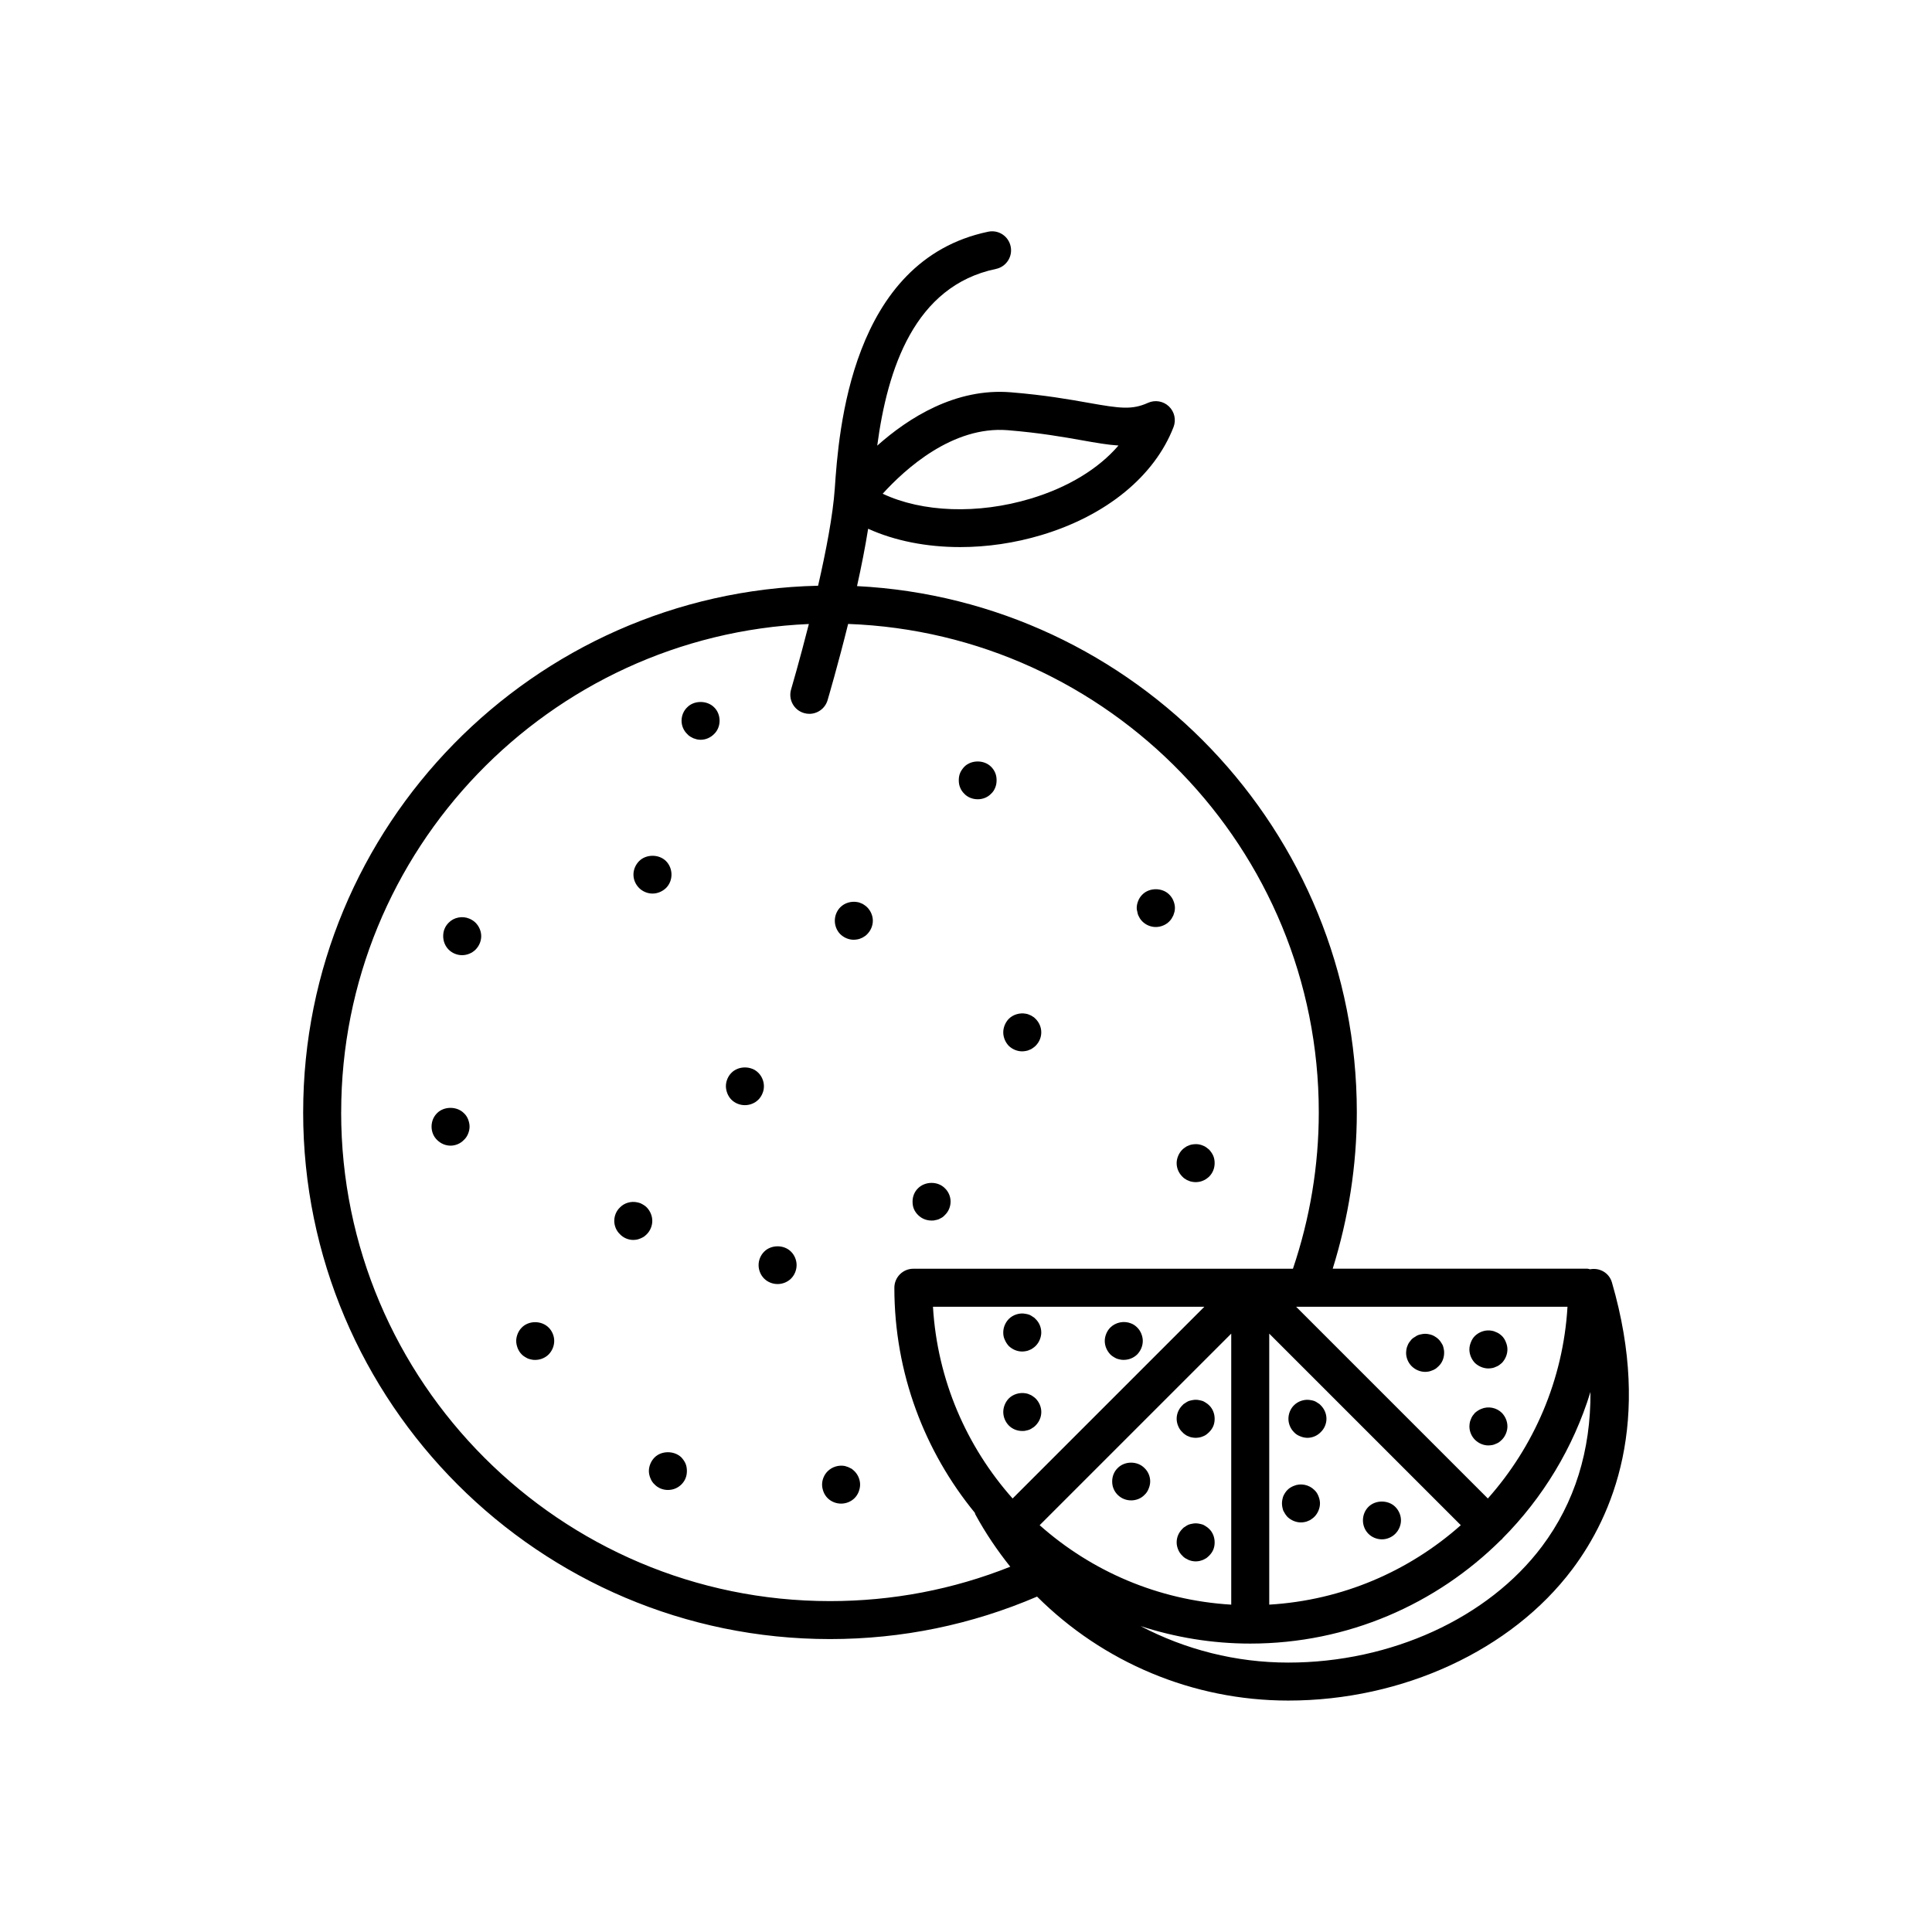
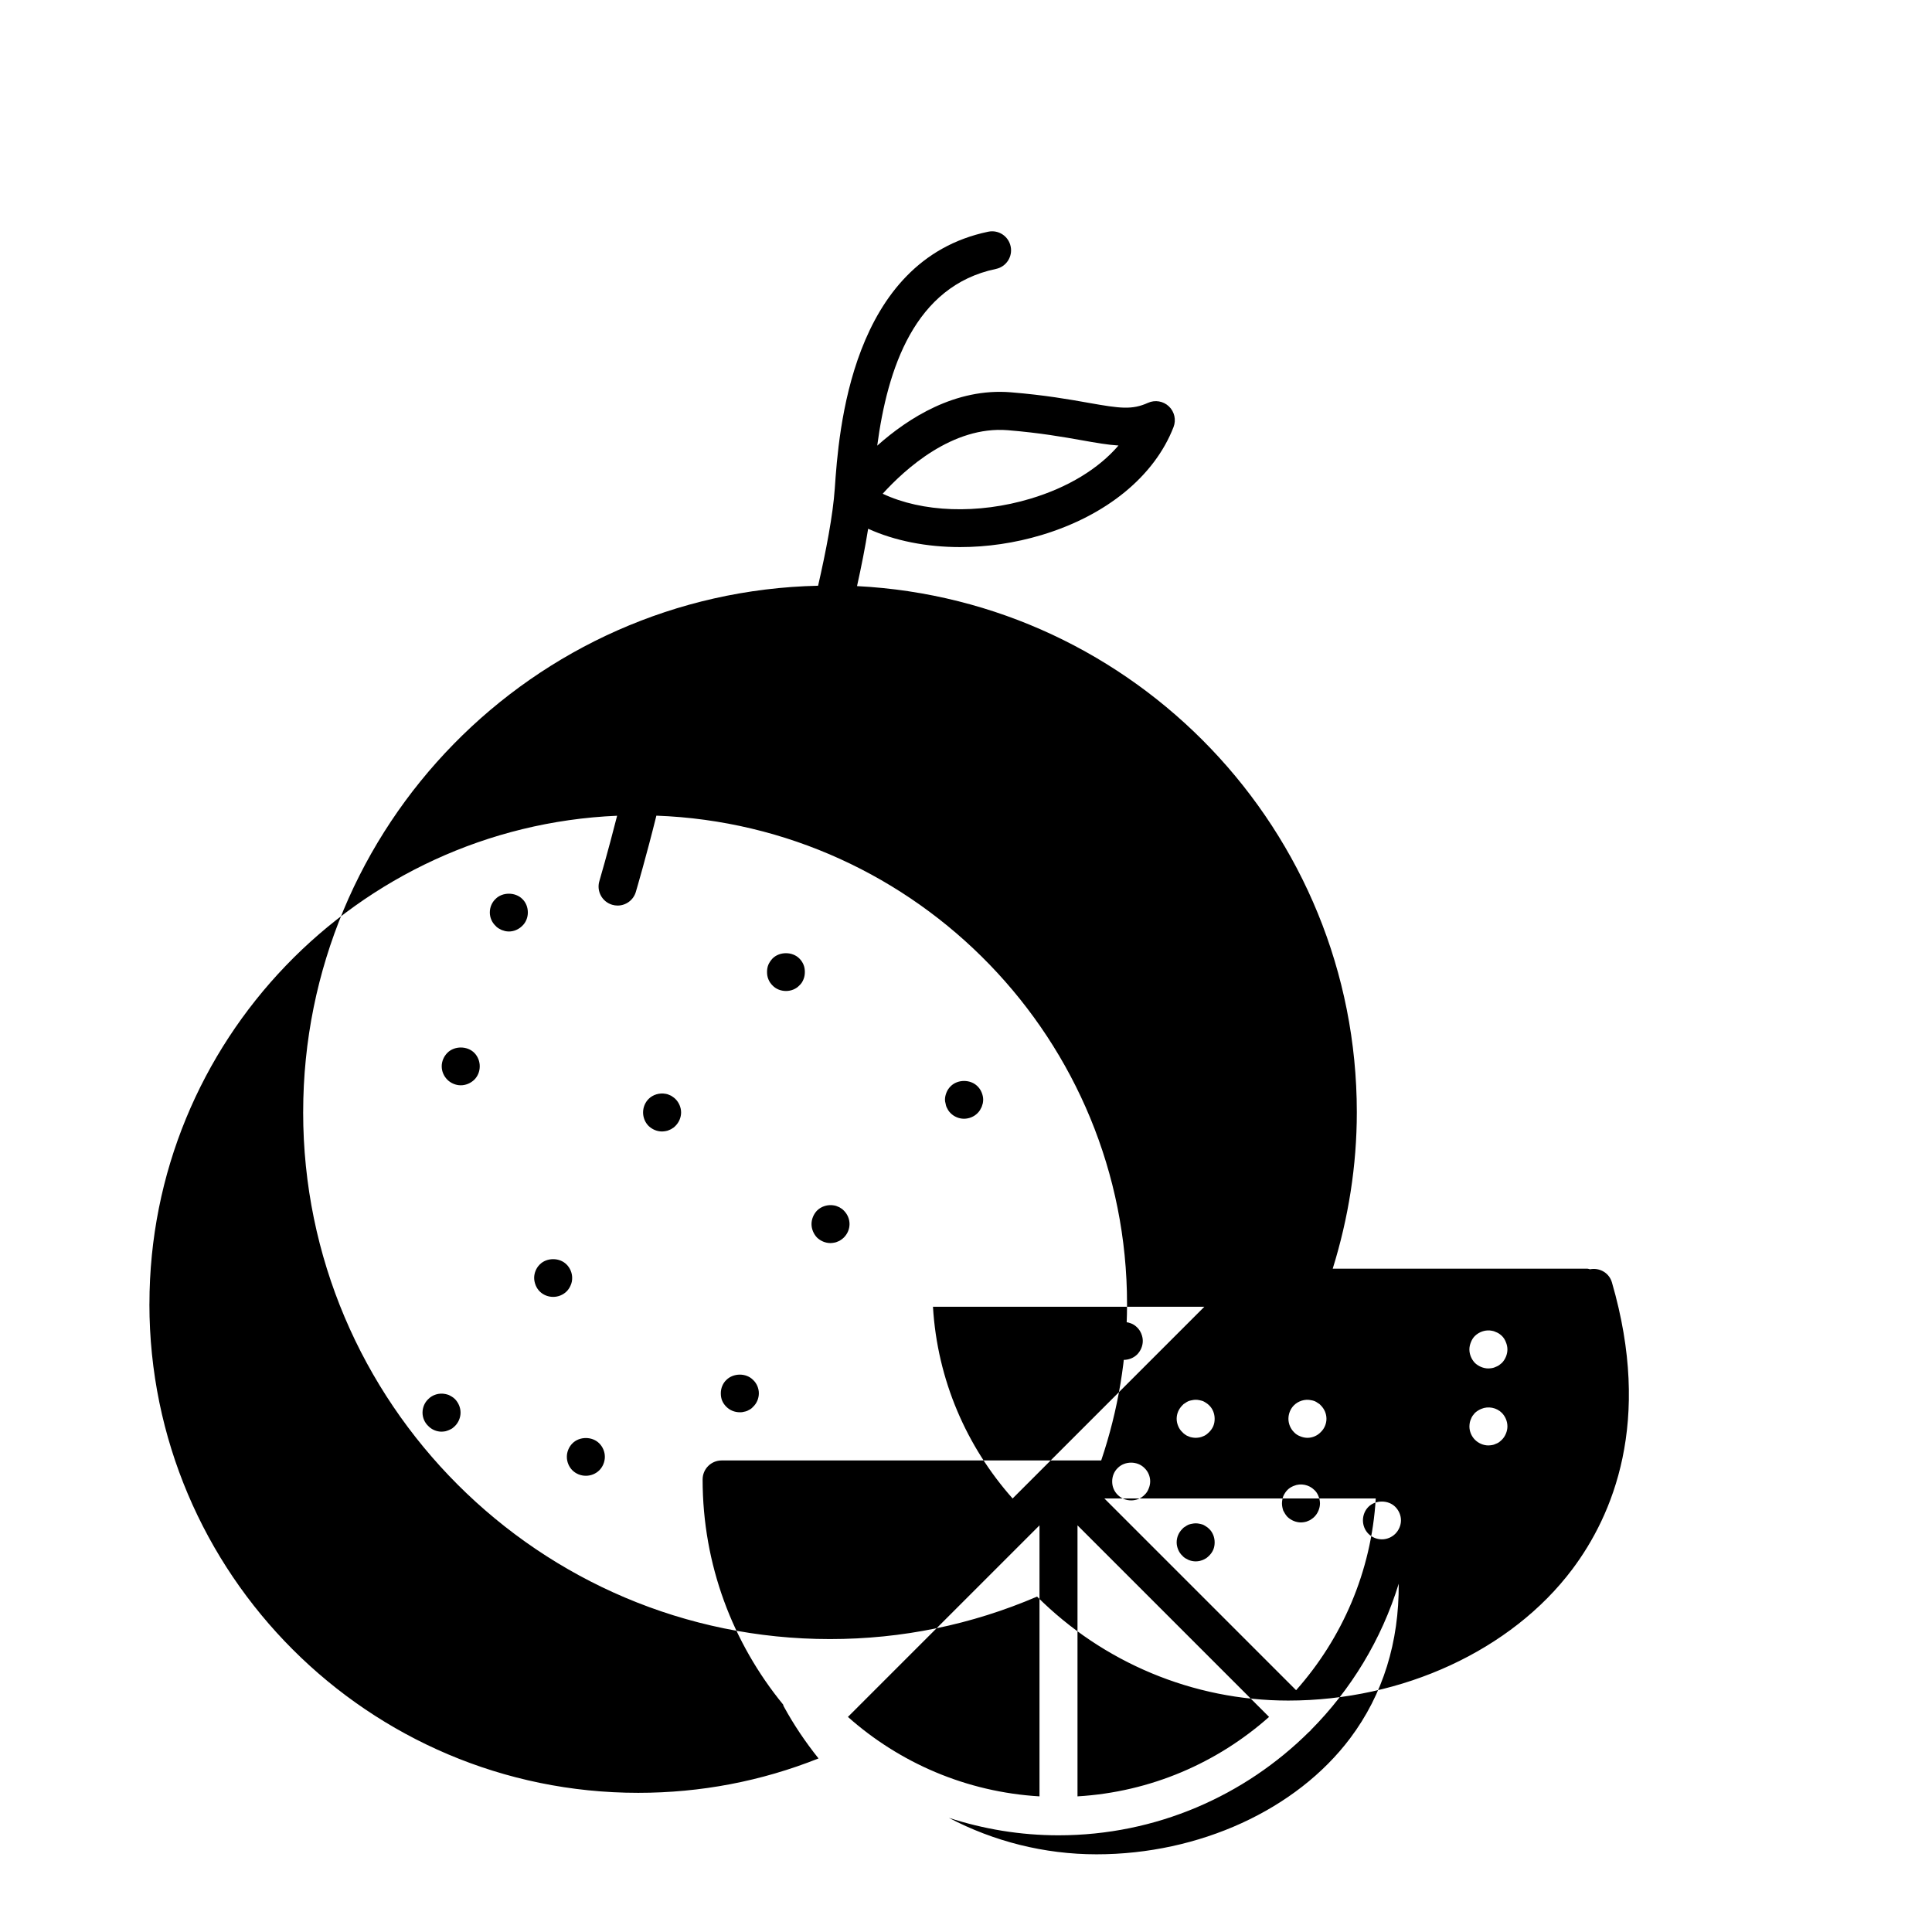
<svg xmlns="http://www.w3.org/2000/svg" fill="#000000" width="800px" height="800px" version="1.1" viewBox="144 144 512 512">
-   <path d="m516.63 502.52c0-0.352 0.055-0.656 0.102-1.008 0.051-0.301 0.152-0.656 0.301-0.957 0.102-0.301 0.254-0.555 0.453-0.855 0.203-0.254 0.402-0.504 0.605-0.758 0.254-0.25 0.508-0.453 0.809-0.602 0.25-0.203 0.555-0.355 0.855-0.504 0.305-0.102 0.605-0.203 0.961-0.254 0.656-0.148 1.309-0.148 1.965 0 0.305 0.051 0.605 0.152 0.91 0.254 0.348 0.148 0.602 0.301 0.906 0.504 0.25 0.148 0.5 0.352 0.754 0.602 0.254 0.254 0.457 0.504 0.605 0.758 0.203 0.301 0.355 0.555 0.508 0.855 0.098 0.301 0.203 0.656 0.25 0.957 0.098 0.352 0.098 0.656 0.098 1.008 0 1.312-0.5 2.621-1.461 3.527-0.25 0.25-0.5 0.453-0.754 0.656-0.305 0.152-0.555 0.355-0.906 0.457-0.305 0.148-0.605 0.203-0.91 0.301-0.348 0.051-0.656 0.102-1.008 0.102-0.301 0-0.656-0.051-0.953-0.102-0.355-0.098-0.656-0.148-0.961-0.301-0.301-0.102-0.605-0.301-0.855-0.457-0.301-0.203-0.551-0.402-0.809-0.656-0.91-0.91-1.465-2.219-1.465-3.527zm-31.434 43.48c0.953 0.906 2.262 1.461 3.578 1.461 0.348 0 0.656-0.051 0.953-0.102 0.352-0.051 0.652-0.152 0.957-0.305 0.301-0.102 0.605-0.254 0.855-0.457 0.301-0.199 0.555-0.402 0.754-0.602 0.508-0.504 0.859-1.059 1.113-1.664 0.25-0.605 0.402-1.258 0.402-1.914s-0.152-1.312-0.402-1.918c-0.25-0.656-0.605-1.207-1.113-1.66-1.359-1.359-3.578-1.863-5.438-1.059-0.66 0.258-1.211 0.609-1.66 1.062-0.457 0.453-0.809 1.008-1.113 1.66-0.203 0.605-0.348 1.258-0.348 1.918 0 0.656 0.148 1.309 0.348 1.914 0.305 0.605 0.652 1.16 1.113 1.664zm53.246-39.348c0.355 0 0.656-0.051 1.008-0.102 0.305-0.051 0.605-0.152 0.906-0.301 0.305-0.105 0.605-0.254 0.91-0.457 0.25-0.203 0.5-0.402 0.754-0.605 0.91-0.957 1.461-2.269 1.461-3.578 0-0.656-0.148-1.312-0.402-1.914-0.25-0.656-0.602-1.211-1.059-1.664-0.25-0.203-0.5-0.457-0.754-0.605-0.305-0.195-0.605-0.348-0.91-0.449-0.301-0.152-0.602-0.254-0.906-0.301-1.664-0.355-3.375 0.203-4.586 1.359-0.453 0.453-0.809 1.008-1.059 1.664-0.25 0.602-0.402 1.258-0.402 1.914 0 1.309 0.555 2.621 1.461 3.578 0.961 0.906 2.269 1.461 3.578 1.461zm-49.871 17.984c0.605 0.254 1.258 0.402 1.914 0.402 1.309 0 2.617-0.555 3.527-1.512 0.953-0.906 1.512-2.219 1.512-3.527 0-1.359-0.555-2.621-1.512-3.578-0.203-0.25-0.457-0.453-0.758-0.605-0.25-0.203-0.555-0.352-0.855-0.504-0.301-0.102-0.605-0.203-0.961-0.25-1.609-0.352-3.375 0.203-4.531 1.359-0.91 0.906-1.461 2.215-1.461 3.578 0 1.309 0.551 2.621 1.461 3.527 0.453 0.504 1.008 0.859 1.664 1.109zm-48.371 8.414c-0.953 0.906-1.461 2.215-1.461 3.527 0 0.656 0.102 1.309 0.355 1.914 0.25 0.656 0.656 1.211 1.105 1.664 0.961 0.957 2.219 1.461 3.578 1.461 1.312 0 2.621-0.504 3.527-1.461 0.508-0.453 0.855-1.008 1.105-1.664 0.254-0.605 0.402-1.258 0.402-1.914 0-1.312-0.551-2.621-1.512-3.527-1.859-1.914-5.234-1.914-7.102 0zm23.48-17.23c-0.301-0.203-0.551-0.352-0.855-0.504-0.355-0.102-0.656-0.203-0.953-0.25-0.66-0.148-1.312-0.148-1.969 0-0.355 0.051-0.656 0.148-0.953 0.25-0.305 0.152-0.605 0.301-0.855 0.504-0.305 0.152-0.555 0.355-0.758 0.605-0.961 0.957-1.512 2.215-1.512 3.578 0 0.656 0.148 1.309 0.402 1.914 0.25 0.605 0.605 1.16 1.105 1.613 0.203 0.25 0.453 0.453 0.758 0.656 0.25 0.203 0.551 0.352 0.855 0.453 0.301 0.152 0.602 0.254 0.953 0.301 0.305 0.051 0.656 0.102 0.961 0.102 0.348 0 0.656-0.051 1.008-0.102 0.301-0.051 0.602-0.148 0.953-0.301 0.305-0.102 0.555-0.25 0.855-0.453 0.25-0.203 0.508-0.402 0.758-0.656 0.453-0.457 0.855-1.008 1.105-1.613s0.355-1.258 0.355-1.914c0-1.359-0.508-2.668-1.461-3.578-0.25-0.254-0.504-0.453-0.754-0.605zm-46-22.875c-0.25-0.203-0.555-0.352-0.855-0.504-0.301-0.102-0.605-0.199-0.961-0.25-1.609-0.352-3.375 0.203-4.531 1.359-0.91 0.957-1.461 2.215-1.461 3.578 0 0.656 0.098 1.312 0.402 1.914 0.25 0.605 0.605 1.16 1.059 1.664 0.953 0.906 2.215 1.461 3.578 1.461 0.301 0 0.656-0.051 0.953-0.102 0.355-0.051 0.66-0.148 0.961-0.301 0.301-0.102 0.605-0.25 0.855-0.453 0.301-0.203 0.555-0.402 0.758-0.605 0.5-0.504 0.855-1.059 1.105-1.664 0.25-0.602 0.402-1.258 0.402-1.914 0-1.359-0.555-2.668-1.512-3.578-0.195-0.25-0.453-0.453-0.754-0.605zm28.77 4.484c-0.25-0.605-0.605-1.16-1.059-1.609-0.5-0.504-1.008-0.859-1.664-1.109-1.863-0.754-4.078-0.301-5.492 1.109-0.453 0.453-0.809 1.008-1.059 1.609-0.25 0.605-0.402 1.258-0.402 1.914 0 1.359 0.555 2.621 1.461 3.578 0.25 0.254 0.5 0.457 0.758 0.605 0.301 0.203 0.602 0.352 0.906 0.504 0.301 0.102 0.605 0.203 0.906 0.25 0.355 0.102 0.656 0.102 1.008 0.102 1.309 0 2.617-0.504 3.578-1.461 0.906-0.957 1.461-2.215 1.461-3.578 0-0.652-0.152-1.309-0.402-1.914zm-28.77 16.578c-0.25-0.203-0.555-0.352-0.855-0.453-0.301-0.152-0.605-0.254-0.961-0.301-1.605-0.305-3.371 0.199-4.527 1.355-0.91 0.957-1.461 2.266-1.461 3.578 0 1.359 0.551 2.621 1.461 3.578 0.953 0.957 2.215 1.461 3.578 1.461 0.301 0 0.656 0 0.953-0.102 0.355-0.051 0.66-0.152 0.961-0.254 0.301-0.148 0.605-0.301 0.855-0.5 0.301-0.152 0.555-0.402 0.758-0.605 0.953-0.957 1.512-2.215 1.512-3.578 0-1.312-0.555-2.621-1.512-3.578-0.203-0.199-0.461-0.402-0.762-0.602zm46 34.559c-0.301-0.203-0.551-0.352-0.855-0.504-0.355-0.102-0.656-0.203-0.953-0.25-0.66-0.148-1.312-0.148-1.969 0-0.355 0.051-0.656 0.148-0.953 0.25-0.305 0.152-0.605 0.301-0.855 0.504-0.305 0.152-0.555 0.355-0.758 0.605-0.961 0.957-1.512 2.215-1.512 3.578 0 0.656 0.148 1.309 0.402 1.914 0.25 0.605 0.605 1.16 1.105 1.613 0.203 0.25 0.453 0.453 0.758 0.656 0.25 0.148 0.551 0.301 0.855 0.453 0.301 0.152 0.602 0.203 0.953 0.301 0.305 0.051 0.656 0.102 0.961 0.102 0.348 0 0.656-0.051 1.008-0.102 0.301-0.102 0.602-0.148 0.953-0.301 0.305-0.148 0.555-0.301 0.855-0.453 0.25-0.203 0.508-0.402 0.758-0.656 0.453-0.457 0.855-1.008 1.105-1.613s0.355-1.258 0.355-1.914c0-1.359-0.508-2.668-1.461-3.578-0.25-0.25-0.504-0.453-0.754-0.605zm46.551 3.375c1.309 0 2.617-0.555 3.527-1.461 0.953-0.957 1.512-2.266 1.512-3.578 0-1.309-0.555-2.621-1.512-3.578-1.863-1.863-5.238-1.863-7.106 0-0.961 0.957-1.461 2.269-1.461 3.578 0 1.312 0.5 2.621 1.461 3.578 0.906 0.906 2.215 1.461 3.578 1.461zm28.211-24.887c0.305 0 0.656-0.051 1.008-0.102 0.305-0.051 0.605-0.148 0.906-0.301 0.305-0.102 0.605-0.25 0.91-0.453 0.25-0.203 0.5-0.402 0.754-0.656 0.457-0.457 0.809-1.008 1.059-1.613 0.254-0.602 0.402-1.258 0.402-1.914 0-1.359-0.551-2.621-1.461-3.578-1.406-1.41-3.625-1.863-5.492-1.059-0.605 0.25-1.156 0.605-1.664 1.059-0.203 0.254-0.402 0.504-0.605 0.754-0.203 0.301-0.348 0.605-0.453 0.906-0.145 0.309-0.246 0.609-0.297 0.91-0.051 0.352-0.102 0.656-0.102 1.008 0 1.312 0.555 2.621 1.461 3.527 0.957 0.957 2.266 1.512 3.574 1.512zm-314.1-88.289c0-75.926 60.938-137.85 136.46-139.54 2.082-9.086 3.934-18.668 4.422-25.758 1.031-14.953 4.172-60.453 40.652-68.059 2.746-0.578 5.391 1.18 5.957 3.902 0.57 2.723-1.176 5.391-3.902 5.961-21.602 4.504-28.754 26.504-31.457 46.832 8.223-7.324 20.742-15.34 35.395-14.141 9.055 0.738 15.484 1.883 20.648 2.801 8.363 1.484 11.473 1.902 15.715-0.008 1.871-0.84 4.051-0.465 5.535 0.941 1.48 1.406 1.969 3.57 1.23 5.477-5.043 13.012-17.781 23.438-34.941 28.605-7.152 2.152-14.52 3.207-21.605 3.207-8.883 0-17.328-1.656-24.387-4.859-0.777 4.879-1.809 10.086-2.945 15.199 73.664 3.746 132.45 64.855 132.45 139.43 0 14.172-2.227 28.07-6.387 41.457h67.41c0.285 0 0.527 0.117 0.797 0.16 2.543-0.484 5.051 0.953 5.785 3.473 10.746 36.973 0.223 61.75-10.496 76.023-16.117 21.465-44.961 34.801-75.277 34.801-25.344 0-49.137-10.172-66.57-27.551-17.348 7.438-35.777 11.254-54.883 11.254-76.973 0-139.61-62.633-139.61-139.62zm153.58-163.92c10.461 4.93 25.199 5.516 39.23 1.293 9.918-2.988 17.977-7.918 23.258-14.07-2.922-0.184-6.027-0.734-9.648-1.379-4.961-0.879-11.129-1.977-19.703-2.68-14.621-1.18-27.219 10.32-33.137 16.836zm85.242 215.46h-71.918c1.152 19.438 8.941 37.109 21.105 50.809zm-43.645 57.887c13.695 12.16 31.344 19.898 50.77 21.055v-71.82zm122.64 3.523c-0.062 0.07-0.086 0.164-0.152 0.23-0.066 0.066-0.16 0.09-0.23 0.152-17.059 16.965-40.547 27.469-66.449 27.469-10.148 0-19.906-1.656-29.07-4.637 11.871 6.231 25.246 9.672 39.148 9.672 27.207 0 52.969-11.793 67.223-30.773 8.703-11.594 12.965-25.488 12.859-40.945-4.559 14.824-12.66 28.102-23.328 38.832zm-11.031-3.523-50.766-50.766v71.82c19.426-1.156 37.07-8.895 50.766-21.055zm-43.641-57.887 50.809 50.809c12.164-13.703 19.953-31.375 21.105-50.809zm-253.08-51.535c0 71.43 58.109 129.54 129.54 129.54 16.578 0 32.613-3.074 47.785-9.113-3.441-4.309-6.57-8.918-9.258-13.867-0.074-0.137-0.07-0.285-0.129-0.422-13.316-16.266-21.332-37.031-21.332-59.641 0-2.781 2.254-5.039 5.039-5.039h100.59c4.496-13.324 6.848-27.246 6.848-41.457 0-69.816-55.527-126.88-124.73-129.42-2.699 10.871-5.238 19.5-5.449 20.215-0.648 2.188-2.656 3.609-4.832 3.609-0.473 0-0.953-0.07-1.434-0.211-2.668-0.793-4.188-3.594-3.398-6.262 0.047-0.16 2.234-7.602 4.707-17.332-68.836 2.949-123.94 59.848-123.94 129.4zm82.504-57.965c1.363 0 2.621-0.555 3.578-1.461 0.961-0.957 1.461-2.215 1.461-3.578 0-1.312-0.5-2.621-1.461-3.578-1.863-1.863-5.238-1.863-7.106 0-0.953 0.957-1.512 2.266-1.512 3.578 0 1.359 0.555 2.621 1.512 3.578 0.91 0.902 2.219 1.461 3.527 1.461zm-5.086 91.793c0.348 0 0.656-0.051 1.008-0.102 0.301-0.102 0.602-0.148 0.906-0.301 0.301-0.102 0.605-0.305 0.906-0.457 0.25-0.203 0.508-0.402 0.758-0.656 0.902-0.906 1.461-2.215 1.461-3.523 0-1.359-0.555-2.621-1.461-3.578-0.25-0.25-0.508-0.453-0.758-0.605-0.301-0.199-0.605-0.352-0.906-0.5-0.305-0.102-0.605-0.203-0.906-0.254-1.664-0.352-3.43 0.203-4.535 1.359-0.961 0.906-1.512 2.219-1.512 3.578 0 1.312 0.551 2.621 1.512 3.527 0.906 0.957 2.219 1.512 3.527 1.512zm15.066-133.41c0.25 0.152 0.551 0.301 0.855 0.457 0.301 0.102 0.605 0.203 0.953 0.301 0.305 0.051 0.656 0.102 0.961 0.102 1.359 0 2.617-0.555 3.578-1.512 0.953-0.906 1.461-2.215 1.461-3.527 0-1.359-0.508-2.668-1.461-3.578-1.863-1.863-5.289-1.863-7.106 0-0.961 0.906-1.512 2.215-1.512 3.578 0 1.312 0.551 2.621 1.512 3.527 0.199 0.25 0.453 0.449 0.758 0.652zm-59.957 99.805c-1.863-1.863-5.238-1.863-7.106 0-0.953 0.957-1.461 2.215-1.461 3.578 0 1.312 0.508 2.621 1.461 3.527 0.961 0.957 2.219 1.512 3.578 1.512 1.309 0 2.621-0.555 3.527-1.512 0.5-0.453 0.855-1.008 1.105-1.613 0.25-0.602 0.402-1.258 0.402-1.914s-0.152-1.309-0.402-1.965c-0.25-0.605-0.602-1.16-1.105-1.613zm132.61-84.641c0.906 0.957 2.215 1.461 3.578 1.461 1.309 0 2.617-0.504 3.523-1.461 0.508-0.457 0.859-1.008 1.113-1.664 0.25-0.605 0.348-1.258 0.348-1.914s-0.098-1.312-0.348-1.918c-0.25-0.602-0.605-1.16-1.113-1.66-1.859-1.863-5.234-1.863-7.098 0-0.457 0.5-0.855 1.059-1.113 1.66-0.25 0.605-0.348 1.258-0.348 1.918 0 0.656 0.098 1.309 0.348 1.914 0.254 0.656 0.652 1.211 1.109 1.664zm15.363 68.266c0.301 0 0.656-0.051 0.953-0.102 0.355-0.051 0.66-0.148 0.961-0.301 0.301-0.102 0.605-0.25 0.855-0.453 0.301-0.203 0.555-0.402 0.758-0.605 0.953-0.957 1.512-2.215 1.512-3.578 0-1.359-0.555-2.621-1.512-3.578-0.203-0.203-0.457-0.453-0.758-0.605-0.25-0.203-0.555-0.352-0.855-0.453-0.301-0.148-0.605-0.25-0.961-0.301-1.605-0.301-3.371 0.203-4.527 1.363-0.91 0.957-1.461 2.269-1.461 3.578 0 1.312 0.551 2.621 1.461 3.578 0.953 0.906 2.211 1.457 3.574 1.457zm-27.609 43.379c0.961 0.961 2.219 1.461 3.578 1.461 0.305 0 0.656 0 0.961-0.102 0.355-0.051 0.656-0.148 0.953-0.25 0.305-0.148 0.605-0.301 0.859-0.453 0.301-0.203 0.551-0.402 0.754-0.656 0.961-0.906 1.512-2.215 1.512-3.578 0-1.309-0.551-2.621-1.512-3.523-1.863-1.914-5.238-1.863-7.106 0-0.953 0.906-1.461 2.215-1.461 3.523 0 0.707 0.102 1.359 0.355 1.965 0.25 0.605 0.652 1.16 1.105 1.613zm-23.98 75.016c0.961 0.957 2.269 1.461 3.578 1.461 1.309 0 2.621-0.504 3.578-1.461 0.453-0.453 0.809-1.008 1.059-1.609 0.25-0.656 0.402-1.312 0.402-1.965 0-1.309-0.555-2.621-1.461-3.527-0.25-0.25-0.5-0.453-0.754-0.656-0.305-0.148-0.605-0.301-0.91-0.453-0.301-0.102-0.605-0.203-0.906-0.301-1.664-0.301-3.375 0.203-4.586 1.41-0.906 0.906-1.461 2.219-1.461 3.527 0 0.656 0.152 1.312 0.402 1.965 0.25 0.605 0.605 1.16 1.059 1.609zm-16.828-58.188c0.953 0.957 2.269 1.461 3.578 1.461 1.309 0 2.617-0.504 3.578-1.461 0.902-0.906 1.461-2.215 1.461-3.578 0-1.312-0.555-2.621-1.461-3.527-1.863-1.914-5.289-1.914-7.152 0-0.906 0.906-1.461 2.215-1.461 3.527-0.004 1.363 0.555 2.672 1.457 3.578zm99.148-96.281c0.152 0.305 0.305 0.605 0.453 0.859 0.203 0.301 0.402 0.555 0.66 0.805 0.906 0.906 2.215 1.461 3.523 1.461 1.363 0 2.672-0.555 3.578-1.461 0.254-0.25 0.457-0.5 0.656-0.805 0.152-0.254 0.305-0.555 0.457-0.859 0.098-0.301 0.203-0.602 0.301-0.957 0.051-0.301 0.102-0.656 0.102-0.957 0-0.656-0.152-1.309-0.402-1.914-0.254-0.656-0.656-1.211-1.113-1.664-1.863-1.863-5.238-1.863-7.098 0-0.457 0.453-0.859 1.008-1.113 1.664-0.25 0.605-0.402 1.258-0.402 1.914 0 0.301 0.055 0.656 0.152 0.957 0.047 0.355 0.148 0.66 0.246 0.957zm12.449 69.879c0.25 0.203 0.551 0.355 0.855 0.457 0.301 0.148 0.602 0.25 0.953 0.301 0.305 0.051 0.656 0.102 0.961 0.102 0.348 0 0.656-0.051 1.008-0.102 0.301-0.051 0.602-0.148 0.953-0.301 0.305-0.102 0.555-0.254 0.855-0.457 0.25-0.148 0.508-0.402 0.758-0.605 0.953-0.957 1.461-2.215 1.461-3.578 0-0.656-0.102-1.309-0.355-1.914-0.25-0.605-0.656-1.16-1.105-1.664-0.25-0.203-0.508-0.402-0.758-0.602-0.301-0.203-0.551-0.355-0.855-0.457-0.355-0.148-0.656-0.25-0.953-0.301-0.66-0.148-1.312-0.102-1.969 0-0.355 0.051-0.656 0.152-0.953 0.301-0.305 0.102-0.605 0.254-0.855 0.457-0.305 0.199-0.555 0.402-0.758 0.602-0.5 0.504-0.855 1.059-1.105 1.664-0.254 0.605-0.402 1.258-0.402 1.914 0 1.359 0.551 2.621 1.512 3.578 0.195 0.203 0.449 0.457 0.754 0.605zm-87.816-63.379c0.305 0 0.656-0.051 0.961-0.102 0.348-0.051 0.656-0.148 0.953-0.301 0.305-0.102 0.605-0.254 0.855-0.457 0.305-0.148 0.555-0.402 0.758-0.605 0.961-0.957 1.512-2.266 1.512-3.578 0-1.309-0.551-2.621-1.512-3.578-0.203-0.203-0.453-0.402-0.758-0.602-0.25-0.203-0.551-0.355-0.855-0.457-0.301-0.148-0.605-0.25-0.953-0.301-1.664-0.301-3.375 0.203-4.535 1.359-0.953 0.957-1.461 2.269-1.461 3.578 0 1.312 0.508 2.621 1.461 3.578 0.957 0.914 2.215 1.465 3.574 1.465zm-52.797 137.19c-0.508 0.504-0.855 1.059-1.113 1.664-0.25 0.605-0.402 1.258-0.402 1.918 0 0.656 0.152 1.309 0.402 1.914 0.254 0.656 0.605 1.207 1.113 1.664 0.906 0.957 2.215 1.461 3.523 1.461 1.363 0 2.621-0.504 3.582-1.461 0.453-0.457 0.855-1.008 1.105-1.664 0.25-0.605 0.348-1.258 0.348-1.914s-0.098-1.312-0.348-1.918c-0.25-0.602-0.656-1.16-1.105-1.664-1.867-1.812-5.242-1.863-7.106 0zm20.352-94.816c0.953 0.957 2.262 1.461 3.578 1.461 1.309 0 2.617-0.504 3.578-1.461 0.453-0.453 0.809-1.008 1.059-1.609 0.301-0.656 0.402-1.312 0.402-1.965 0-1.309-0.555-2.621-1.461-3.527-1.863-1.914-5.289-1.914-7.152 0-0.91 0.906-1.461 2.219-1.461 3.527 0 0.656 0.148 1.309 0.402 1.965 0.25 0.602 0.598 1.156 1.055 1.609zm-55.57 67.512c0.25 0.254 0.5 0.457 0.758 0.605 0.301 0.203 0.602 0.352 0.906 0.504 0.301 0.102 0.605 0.203 0.906 0.25 0.355 0.102 0.656 0.102 1.008 0.102 1.309 0 2.617-0.504 3.578-1.461 0.906-0.957 1.461-2.215 1.461-3.578 0-1.309-0.555-2.621-1.461-3.523-1.914-1.918-5.289-1.918-7.152 0-0.453 0.453-0.809 1.008-1.059 1.609-0.25 0.605-0.402 1.258-0.402 1.914s0.152 1.312 0.402 1.965c0.246 0.605 0.602 1.16 1.055 1.613zm-13.855-115.47c-1.863-0.809-4.133-0.352-5.492 1.059-0.453 0.457-0.855 1.008-1.113 1.664-0.246 0.602-0.348 1.258-0.348 1.91 0 1.312 0.5 2.621 1.461 3.578 0.906 0.906 2.215 1.461 3.527 1.461 1.359 0 2.668-0.555 3.578-1.461 0.957-0.957 1.512-2.266 1.512-3.578 0-1.309-0.555-2.621-1.512-3.578-0.457-0.449-1.008-0.801-1.613-1.055z" />
+   <path d="m516.63 502.52c0-0.352 0.055-0.656 0.102-1.008 0.051-0.301 0.152-0.656 0.301-0.957 0.102-0.301 0.254-0.555 0.453-0.855 0.203-0.254 0.402-0.504 0.605-0.758 0.254-0.25 0.508-0.453 0.809-0.602 0.25-0.203 0.555-0.355 0.855-0.504 0.305-0.102 0.605-0.203 0.961-0.254 0.656-0.148 1.309-0.148 1.965 0 0.305 0.051 0.605 0.152 0.91 0.254 0.348 0.148 0.602 0.301 0.906 0.504 0.25 0.148 0.5 0.352 0.754 0.602 0.254 0.254 0.457 0.504 0.605 0.758 0.203 0.301 0.355 0.555 0.508 0.855 0.098 0.301 0.203 0.656 0.25 0.957 0.098 0.352 0.098 0.656 0.098 1.008 0 1.312-0.5 2.621-1.461 3.527-0.25 0.25-0.5 0.453-0.754 0.656-0.305 0.152-0.555 0.355-0.906 0.457-0.305 0.148-0.605 0.203-0.91 0.301-0.348 0.051-0.656 0.102-1.008 0.102-0.301 0-0.656-0.051-0.953-0.102-0.355-0.098-0.656-0.148-0.961-0.301-0.301-0.102-0.605-0.301-0.855-0.457-0.301-0.203-0.551-0.402-0.809-0.656-0.91-0.91-1.465-2.219-1.465-3.527zm-31.434 43.48c0.953 0.906 2.262 1.461 3.578 1.461 0.348 0 0.656-0.051 0.953-0.102 0.352-0.051 0.652-0.152 0.957-0.305 0.301-0.102 0.605-0.254 0.855-0.457 0.301-0.199 0.555-0.402 0.754-0.602 0.508-0.504 0.859-1.059 1.113-1.664 0.25-0.605 0.402-1.258 0.402-1.914s-0.152-1.312-0.402-1.918c-0.25-0.656-0.605-1.207-1.113-1.66-1.359-1.359-3.578-1.863-5.438-1.059-0.66 0.258-1.211 0.609-1.66 1.062-0.457 0.453-0.809 1.008-1.113 1.66-0.203 0.605-0.348 1.258-0.348 1.918 0 0.656 0.148 1.309 0.348 1.914 0.305 0.605 0.652 1.16 1.113 1.664zm53.246-39.348c0.355 0 0.656-0.051 1.008-0.102 0.305-0.051 0.605-0.152 0.906-0.301 0.305-0.105 0.605-0.254 0.91-0.457 0.25-0.203 0.5-0.402 0.754-0.605 0.91-0.957 1.461-2.269 1.461-3.578 0-0.656-0.148-1.312-0.402-1.914-0.25-0.656-0.602-1.211-1.059-1.664-0.25-0.203-0.5-0.457-0.754-0.605-0.305-0.195-0.605-0.348-0.91-0.449-0.301-0.152-0.602-0.254-0.906-0.301-1.664-0.355-3.375 0.203-4.586 1.359-0.453 0.453-0.809 1.008-1.059 1.664-0.25 0.602-0.402 1.258-0.402 1.914 0 1.309 0.555 2.621 1.461 3.578 0.961 0.906 2.269 1.461 3.578 1.461zm-49.871 17.984c0.605 0.254 1.258 0.402 1.914 0.402 1.309 0 2.617-0.555 3.527-1.512 0.953-0.906 1.512-2.219 1.512-3.527 0-1.359-0.555-2.621-1.512-3.578-0.203-0.25-0.457-0.453-0.758-0.605-0.25-0.203-0.555-0.352-0.855-0.504-0.301-0.102-0.605-0.203-0.961-0.25-1.609-0.352-3.375 0.203-4.531 1.359-0.91 0.906-1.461 2.215-1.461 3.578 0 1.309 0.551 2.621 1.461 3.527 0.453 0.504 1.008 0.859 1.664 1.109zm-48.371 8.414c-0.953 0.906-1.461 2.215-1.461 3.527 0 0.656 0.102 1.309 0.355 1.914 0.25 0.656 0.656 1.211 1.105 1.664 0.961 0.957 2.219 1.461 3.578 1.461 1.312 0 2.621-0.504 3.527-1.461 0.508-0.453 0.855-1.008 1.105-1.664 0.254-0.605 0.402-1.258 0.402-1.914 0-1.312-0.551-2.621-1.512-3.527-1.859-1.914-5.234-1.914-7.102 0zm23.48-17.23c-0.301-0.203-0.551-0.352-0.855-0.504-0.355-0.102-0.656-0.203-0.953-0.25-0.66-0.148-1.312-0.148-1.969 0-0.355 0.051-0.656 0.148-0.953 0.25-0.305 0.152-0.605 0.301-0.855 0.504-0.305 0.152-0.555 0.355-0.758 0.605-0.961 0.957-1.512 2.215-1.512 3.578 0 0.656 0.148 1.309 0.402 1.914 0.25 0.605 0.605 1.16 1.105 1.613 0.203 0.25 0.453 0.453 0.758 0.656 0.25 0.203 0.551 0.352 0.855 0.453 0.301 0.152 0.602 0.254 0.953 0.301 0.305 0.051 0.656 0.102 0.961 0.102 0.348 0 0.656-0.051 1.008-0.102 0.301-0.051 0.602-0.148 0.953-0.301 0.305-0.102 0.555-0.25 0.855-0.453 0.25-0.203 0.508-0.402 0.758-0.656 0.453-0.457 0.855-1.008 1.105-1.613s0.355-1.258 0.355-1.914c0-1.359-0.508-2.668-1.461-3.578-0.25-0.254-0.504-0.453-0.754-0.605zm-46-22.875c-0.25-0.203-0.555-0.352-0.855-0.504-0.301-0.102-0.605-0.199-0.961-0.25-1.609-0.352-3.375 0.203-4.531 1.359-0.91 0.957-1.461 2.215-1.461 3.578 0 0.656 0.098 1.312 0.402 1.914 0.25 0.605 0.605 1.16 1.059 1.664 0.953 0.906 2.215 1.461 3.578 1.461 0.301 0 0.656-0.051 0.953-0.102 0.355-0.051 0.66-0.148 0.961-0.301 0.301-0.102 0.605-0.25 0.855-0.453 0.301-0.203 0.555-0.402 0.758-0.605 0.5-0.504 0.855-1.059 1.105-1.664 0.25-0.602 0.402-1.258 0.402-1.914 0-1.359-0.555-2.668-1.512-3.578-0.195-0.25-0.453-0.453-0.754-0.605zm28.77 4.484c-0.25-0.605-0.605-1.16-1.059-1.609-0.5-0.504-1.008-0.859-1.664-1.109-1.863-0.754-4.078-0.301-5.492 1.109-0.453 0.453-0.809 1.008-1.059 1.609-0.25 0.605-0.402 1.258-0.402 1.914 0 1.359 0.555 2.621 1.461 3.578 0.25 0.254 0.5 0.457 0.758 0.605 0.301 0.203 0.602 0.352 0.906 0.504 0.301 0.102 0.605 0.203 0.906 0.25 0.355 0.102 0.656 0.102 1.008 0.102 1.309 0 2.617-0.504 3.578-1.461 0.906-0.957 1.461-2.215 1.461-3.578 0-0.652-0.152-1.309-0.402-1.914zm-28.77 16.578c-0.25-0.203-0.555-0.352-0.855-0.453-0.301-0.152-0.605-0.254-0.961-0.301-1.605-0.305-3.371 0.199-4.527 1.355-0.91 0.957-1.461 2.266-1.461 3.578 0 1.359 0.551 2.621 1.461 3.578 0.953 0.957 2.215 1.461 3.578 1.461 0.301 0 0.656 0 0.953-0.102 0.355-0.051 0.66-0.152 0.961-0.254 0.301-0.148 0.605-0.301 0.855-0.5 0.301-0.152 0.555-0.402 0.758-0.605 0.953-0.957 1.512-2.215 1.512-3.578 0-1.312-0.555-2.621-1.512-3.578-0.203-0.199-0.461-0.402-0.762-0.602zm46 34.559c-0.301-0.203-0.551-0.352-0.855-0.504-0.355-0.102-0.656-0.203-0.953-0.25-0.66-0.148-1.312-0.148-1.969 0-0.355 0.051-0.656 0.148-0.953 0.25-0.305 0.152-0.605 0.301-0.855 0.504-0.305 0.152-0.555 0.355-0.758 0.605-0.961 0.957-1.512 2.215-1.512 3.578 0 0.656 0.148 1.309 0.402 1.914 0.25 0.605 0.605 1.16 1.105 1.613 0.203 0.25 0.453 0.453 0.758 0.656 0.25 0.148 0.551 0.301 0.855 0.453 0.301 0.152 0.602 0.203 0.953 0.301 0.305 0.051 0.656 0.102 0.961 0.102 0.348 0 0.656-0.051 1.008-0.102 0.301-0.102 0.602-0.148 0.953-0.301 0.305-0.148 0.555-0.301 0.855-0.453 0.25-0.203 0.508-0.402 0.758-0.656 0.453-0.457 0.855-1.008 1.105-1.613s0.355-1.258 0.355-1.914c0-1.359-0.508-2.668-1.461-3.578-0.25-0.25-0.504-0.453-0.754-0.605zm46.551 3.375c1.309 0 2.617-0.555 3.527-1.461 0.953-0.957 1.512-2.266 1.512-3.578 0-1.309-0.555-2.621-1.512-3.578-1.863-1.863-5.238-1.863-7.106 0-0.961 0.957-1.461 2.269-1.461 3.578 0 1.312 0.5 2.621 1.461 3.578 0.906 0.906 2.215 1.461 3.578 1.461zm28.211-24.887c0.305 0 0.656-0.051 1.008-0.102 0.305-0.051 0.605-0.148 0.906-0.301 0.305-0.102 0.605-0.25 0.91-0.453 0.25-0.203 0.5-0.402 0.754-0.656 0.457-0.457 0.809-1.008 1.059-1.613 0.254-0.602 0.402-1.258 0.402-1.914 0-1.359-0.551-2.621-1.461-3.578-1.406-1.41-3.625-1.863-5.492-1.059-0.605 0.25-1.156 0.605-1.664 1.059-0.203 0.254-0.402 0.504-0.605 0.754-0.203 0.301-0.348 0.605-0.453 0.906-0.145 0.309-0.246 0.609-0.297 0.91-0.051 0.352-0.102 0.656-0.102 1.008 0 1.312 0.555 2.621 1.461 3.527 0.957 0.957 2.266 1.512 3.574 1.512zm-314.1-88.289c0-75.926 60.938-137.85 136.46-139.54 2.082-9.086 3.934-18.668 4.422-25.758 1.031-14.953 4.172-60.453 40.652-68.059 2.746-0.578 5.391 1.18 5.957 3.902 0.57 2.723-1.176 5.391-3.902 5.961-21.602 4.504-28.754 26.504-31.457 46.832 8.223-7.324 20.742-15.34 35.395-14.141 9.055 0.738 15.484 1.883 20.648 2.801 8.363 1.484 11.473 1.902 15.715-0.008 1.871-0.84 4.051-0.465 5.535 0.941 1.48 1.406 1.969 3.57 1.23 5.477-5.043 13.012-17.781 23.438-34.941 28.605-7.152 2.152-14.52 3.207-21.605 3.207-8.883 0-17.328-1.656-24.387-4.859-0.777 4.879-1.809 10.086-2.945 15.199 73.664 3.746 132.45 64.855 132.45 139.43 0 14.172-2.227 28.07-6.387 41.457h67.41c0.285 0 0.527 0.117 0.797 0.16 2.543-0.484 5.051 0.953 5.785 3.473 10.746 36.973 0.223 61.75-10.496 76.023-16.117 21.465-44.961 34.801-75.277 34.801-25.344 0-49.137-10.172-66.57-27.551-17.348 7.438-35.777 11.254-54.883 11.254-76.973 0-139.61-62.633-139.61-139.62zm153.58-163.92c10.461 4.93 25.199 5.516 39.23 1.293 9.918-2.988 17.977-7.918 23.258-14.07-2.922-0.184-6.027-0.734-9.648-1.379-4.961-0.879-11.129-1.977-19.703-2.68-14.621-1.18-27.219 10.32-33.137 16.836zm85.242 215.46h-71.918c1.152 19.438 8.941 37.109 21.105 50.809m-43.645 57.887c13.695 12.16 31.344 19.898 50.77 21.055v-71.82zm122.64 3.523c-0.062 0.07-0.086 0.164-0.152 0.23-0.066 0.066-0.16 0.09-0.23 0.152-17.059 16.965-40.547 27.469-66.449 27.469-10.148 0-19.906-1.656-29.07-4.637 11.871 6.231 25.246 9.672 39.148 9.672 27.207 0 52.969-11.793 67.223-30.773 8.703-11.594 12.965-25.488 12.859-40.945-4.559 14.824-12.66 28.102-23.328 38.832zm-11.031-3.523-50.766-50.766v71.82c19.426-1.156 37.07-8.895 50.766-21.055zm-43.641-57.887 50.809 50.809c12.164-13.703 19.953-31.375 21.105-50.809zm-253.08-51.535c0 71.43 58.109 129.54 129.54 129.54 16.578 0 32.613-3.074 47.785-9.113-3.441-4.309-6.57-8.918-9.258-13.867-0.074-0.137-0.07-0.285-0.129-0.422-13.316-16.266-21.332-37.031-21.332-59.641 0-2.781 2.254-5.039 5.039-5.039h100.59c4.496-13.324 6.848-27.246 6.848-41.457 0-69.816-55.527-126.88-124.73-129.42-2.699 10.871-5.238 19.5-5.449 20.215-0.648 2.188-2.656 3.609-4.832 3.609-0.473 0-0.953-0.07-1.434-0.211-2.668-0.793-4.188-3.594-3.398-6.262 0.047-0.16 2.234-7.602 4.707-17.332-68.836 2.949-123.94 59.848-123.94 129.4zm82.504-57.965c1.363 0 2.621-0.555 3.578-1.461 0.961-0.957 1.461-2.215 1.461-3.578 0-1.312-0.5-2.621-1.461-3.578-1.863-1.863-5.238-1.863-7.106 0-0.953 0.957-1.512 2.266-1.512 3.578 0 1.359 0.555 2.621 1.512 3.578 0.91 0.902 2.219 1.461 3.527 1.461zm-5.086 91.793c0.348 0 0.656-0.051 1.008-0.102 0.301-0.102 0.602-0.148 0.906-0.301 0.301-0.102 0.605-0.305 0.906-0.457 0.25-0.203 0.508-0.402 0.758-0.656 0.902-0.906 1.461-2.215 1.461-3.523 0-1.359-0.555-2.621-1.461-3.578-0.25-0.25-0.508-0.453-0.758-0.605-0.301-0.199-0.605-0.352-0.906-0.5-0.305-0.102-0.605-0.203-0.906-0.254-1.664-0.352-3.43 0.203-4.535 1.359-0.961 0.906-1.512 2.219-1.512 3.578 0 1.312 0.551 2.621 1.512 3.527 0.906 0.957 2.219 1.512 3.527 1.512zm15.066-133.41c0.25 0.152 0.551 0.301 0.855 0.457 0.301 0.102 0.605 0.203 0.953 0.301 0.305 0.051 0.656 0.102 0.961 0.102 1.359 0 2.617-0.555 3.578-1.512 0.953-0.906 1.461-2.215 1.461-3.527 0-1.359-0.508-2.668-1.461-3.578-1.863-1.863-5.289-1.863-7.106 0-0.961 0.906-1.512 2.215-1.512 3.578 0 1.312 0.551 2.621 1.512 3.527 0.199 0.25 0.453 0.449 0.758 0.652zm-59.957 99.805c-1.863-1.863-5.238-1.863-7.106 0-0.953 0.957-1.461 2.215-1.461 3.578 0 1.312 0.508 2.621 1.461 3.527 0.961 0.957 2.219 1.512 3.578 1.512 1.309 0 2.621-0.555 3.527-1.512 0.5-0.453 0.855-1.008 1.105-1.613 0.25-0.602 0.402-1.258 0.402-1.914s-0.152-1.309-0.402-1.965c-0.25-0.605-0.602-1.16-1.105-1.613zm132.61-84.641c0.906 0.957 2.215 1.461 3.578 1.461 1.309 0 2.617-0.504 3.523-1.461 0.508-0.457 0.859-1.008 1.113-1.664 0.25-0.605 0.348-1.258 0.348-1.914s-0.098-1.312-0.348-1.918c-0.25-0.602-0.605-1.16-1.113-1.66-1.859-1.863-5.234-1.863-7.098 0-0.457 0.5-0.855 1.059-1.113 1.66-0.25 0.605-0.348 1.258-0.348 1.918 0 0.656 0.098 1.309 0.348 1.914 0.254 0.656 0.652 1.211 1.109 1.664zm15.363 68.266c0.301 0 0.656-0.051 0.953-0.102 0.355-0.051 0.66-0.148 0.961-0.301 0.301-0.102 0.605-0.25 0.855-0.453 0.301-0.203 0.555-0.402 0.758-0.605 0.953-0.957 1.512-2.215 1.512-3.578 0-1.359-0.555-2.621-1.512-3.578-0.203-0.203-0.457-0.453-0.758-0.605-0.25-0.203-0.555-0.352-0.855-0.453-0.301-0.148-0.605-0.25-0.961-0.301-1.605-0.301-3.371 0.203-4.527 1.363-0.91 0.957-1.461 2.269-1.461 3.578 0 1.312 0.551 2.621 1.461 3.578 0.953 0.906 2.211 1.457 3.574 1.457zm-27.609 43.379c0.961 0.961 2.219 1.461 3.578 1.461 0.305 0 0.656 0 0.961-0.102 0.355-0.051 0.656-0.148 0.953-0.25 0.305-0.148 0.605-0.301 0.859-0.453 0.301-0.203 0.551-0.402 0.754-0.656 0.961-0.906 1.512-2.215 1.512-3.578 0-1.309-0.551-2.621-1.512-3.523-1.863-1.914-5.238-1.863-7.106 0-0.953 0.906-1.461 2.215-1.461 3.523 0 0.707 0.102 1.359 0.355 1.965 0.25 0.605 0.652 1.16 1.105 1.613zm-23.98 75.016c0.961 0.957 2.269 1.461 3.578 1.461 1.309 0 2.621-0.504 3.578-1.461 0.453-0.453 0.809-1.008 1.059-1.609 0.25-0.656 0.402-1.312 0.402-1.965 0-1.309-0.555-2.621-1.461-3.527-0.25-0.25-0.5-0.453-0.754-0.656-0.305-0.148-0.605-0.301-0.91-0.453-0.301-0.102-0.605-0.203-0.906-0.301-1.664-0.301-3.375 0.203-4.586 1.41-0.906 0.906-1.461 2.219-1.461 3.527 0 0.656 0.152 1.312 0.402 1.965 0.25 0.605 0.605 1.16 1.059 1.609zm-16.828-58.188c0.953 0.957 2.269 1.461 3.578 1.461 1.309 0 2.617-0.504 3.578-1.461 0.902-0.906 1.461-2.215 1.461-3.578 0-1.312-0.555-2.621-1.461-3.527-1.863-1.914-5.289-1.914-7.152 0-0.906 0.906-1.461 2.215-1.461 3.527-0.004 1.363 0.555 2.672 1.457 3.578zm99.148-96.281c0.152 0.305 0.305 0.605 0.453 0.859 0.203 0.301 0.402 0.555 0.66 0.805 0.906 0.906 2.215 1.461 3.523 1.461 1.363 0 2.672-0.555 3.578-1.461 0.254-0.25 0.457-0.5 0.656-0.805 0.152-0.254 0.305-0.555 0.457-0.859 0.098-0.301 0.203-0.602 0.301-0.957 0.051-0.301 0.102-0.656 0.102-0.957 0-0.656-0.152-1.309-0.402-1.914-0.254-0.656-0.656-1.211-1.113-1.664-1.863-1.863-5.238-1.863-7.098 0-0.457 0.453-0.859 1.008-1.113 1.664-0.25 0.605-0.402 1.258-0.402 1.914 0 0.301 0.055 0.656 0.152 0.957 0.047 0.355 0.148 0.66 0.246 0.957zm12.449 69.879c0.25 0.203 0.551 0.355 0.855 0.457 0.301 0.148 0.602 0.25 0.953 0.301 0.305 0.051 0.656 0.102 0.961 0.102 0.348 0 0.656-0.051 1.008-0.102 0.301-0.051 0.602-0.148 0.953-0.301 0.305-0.102 0.555-0.254 0.855-0.457 0.25-0.148 0.508-0.402 0.758-0.605 0.953-0.957 1.461-2.215 1.461-3.578 0-0.656-0.102-1.309-0.355-1.914-0.25-0.605-0.656-1.16-1.105-1.664-0.25-0.203-0.508-0.402-0.758-0.602-0.301-0.203-0.551-0.355-0.855-0.457-0.355-0.148-0.656-0.25-0.953-0.301-0.66-0.148-1.312-0.102-1.969 0-0.355 0.051-0.656 0.152-0.953 0.301-0.305 0.102-0.605 0.254-0.855 0.457-0.305 0.199-0.555 0.402-0.758 0.602-0.5 0.504-0.855 1.059-1.105 1.664-0.254 0.605-0.402 1.258-0.402 1.914 0 1.359 0.551 2.621 1.512 3.578 0.195 0.203 0.449 0.457 0.754 0.605zm-87.816-63.379c0.305 0 0.656-0.051 0.961-0.102 0.348-0.051 0.656-0.148 0.953-0.301 0.305-0.102 0.605-0.254 0.855-0.457 0.305-0.148 0.555-0.402 0.758-0.605 0.961-0.957 1.512-2.266 1.512-3.578 0-1.309-0.551-2.621-1.512-3.578-0.203-0.203-0.453-0.402-0.758-0.602-0.25-0.203-0.551-0.355-0.855-0.457-0.301-0.148-0.605-0.25-0.953-0.301-1.664-0.301-3.375 0.203-4.535 1.359-0.953 0.957-1.461 2.269-1.461 3.578 0 1.312 0.508 2.621 1.461 3.578 0.957 0.914 2.215 1.465 3.574 1.465zm-52.797 137.19c-0.508 0.504-0.855 1.059-1.113 1.664-0.25 0.605-0.402 1.258-0.402 1.918 0 0.656 0.152 1.309 0.402 1.914 0.254 0.656 0.605 1.207 1.113 1.664 0.906 0.957 2.215 1.461 3.523 1.461 1.363 0 2.621-0.504 3.582-1.461 0.453-0.457 0.855-1.008 1.105-1.664 0.25-0.605 0.348-1.258 0.348-1.914s-0.098-1.312-0.348-1.918c-0.25-0.602-0.656-1.16-1.105-1.664-1.867-1.812-5.242-1.863-7.106 0zm20.352-94.816c0.953 0.957 2.262 1.461 3.578 1.461 1.309 0 2.617-0.504 3.578-1.461 0.453-0.453 0.809-1.008 1.059-1.609 0.301-0.656 0.402-1.312 0.402-1.965 0-1.309-0.555-2.621-1.461-3.527-1.863-1.914-5.289-1.914-7.152 0-0.91 0.906-1.461 2.219-1.461 3.527 0 0.656 0.148 1.309 0.402 1.965 0.25 0.602 0.598 1.156 1.055 1.609zm-55.57 67.512c0.25 0.254 0.5 0.457 0.758 0.605 0.301 0.203 0.602 0.352 0.906 0.504 0.301 0.102 0.605 0.203 0.906 0.25 0.355 0.102 0.656 0.102 1.008 0.102 1.309 0 2.617-0.504 3.578-1.461 0.906-0.957 1.461-2.215 1.461-3.578 0-1.309-0.555-2.621-1.461-3.523-1.914-1.918-5.289-1.918-7.152 0-0.453 0.453-0.809 1.008-1.059 1.609-0.25 0.605-0.402 1.258-0.402 1.914s0.152 1.312 0.402 1.965c0.246 0.605 0.602 1.16 1.055 1.613zm-13.855-115.47c-1.863-0.809-4.133-0.352-5.492 1.059-0.453 0.457-0.855 1.008-1.113 1.664-0.246 0.602-0.348 1.258-0.348 1.91 0 1.312 0.5 2.621 1.461 3.578 0.906 0.906 2.215 1.461 3.527 1.461 1.359 0 2.668-0.555 3.578-1.461 0.957-0.957 1.512-2.266 1.512-3.578 0-1.309-0.555-2.621-1.512-3.578-0.457-0.449-1.008-0.801-1.613-1.055z" />
</svg>